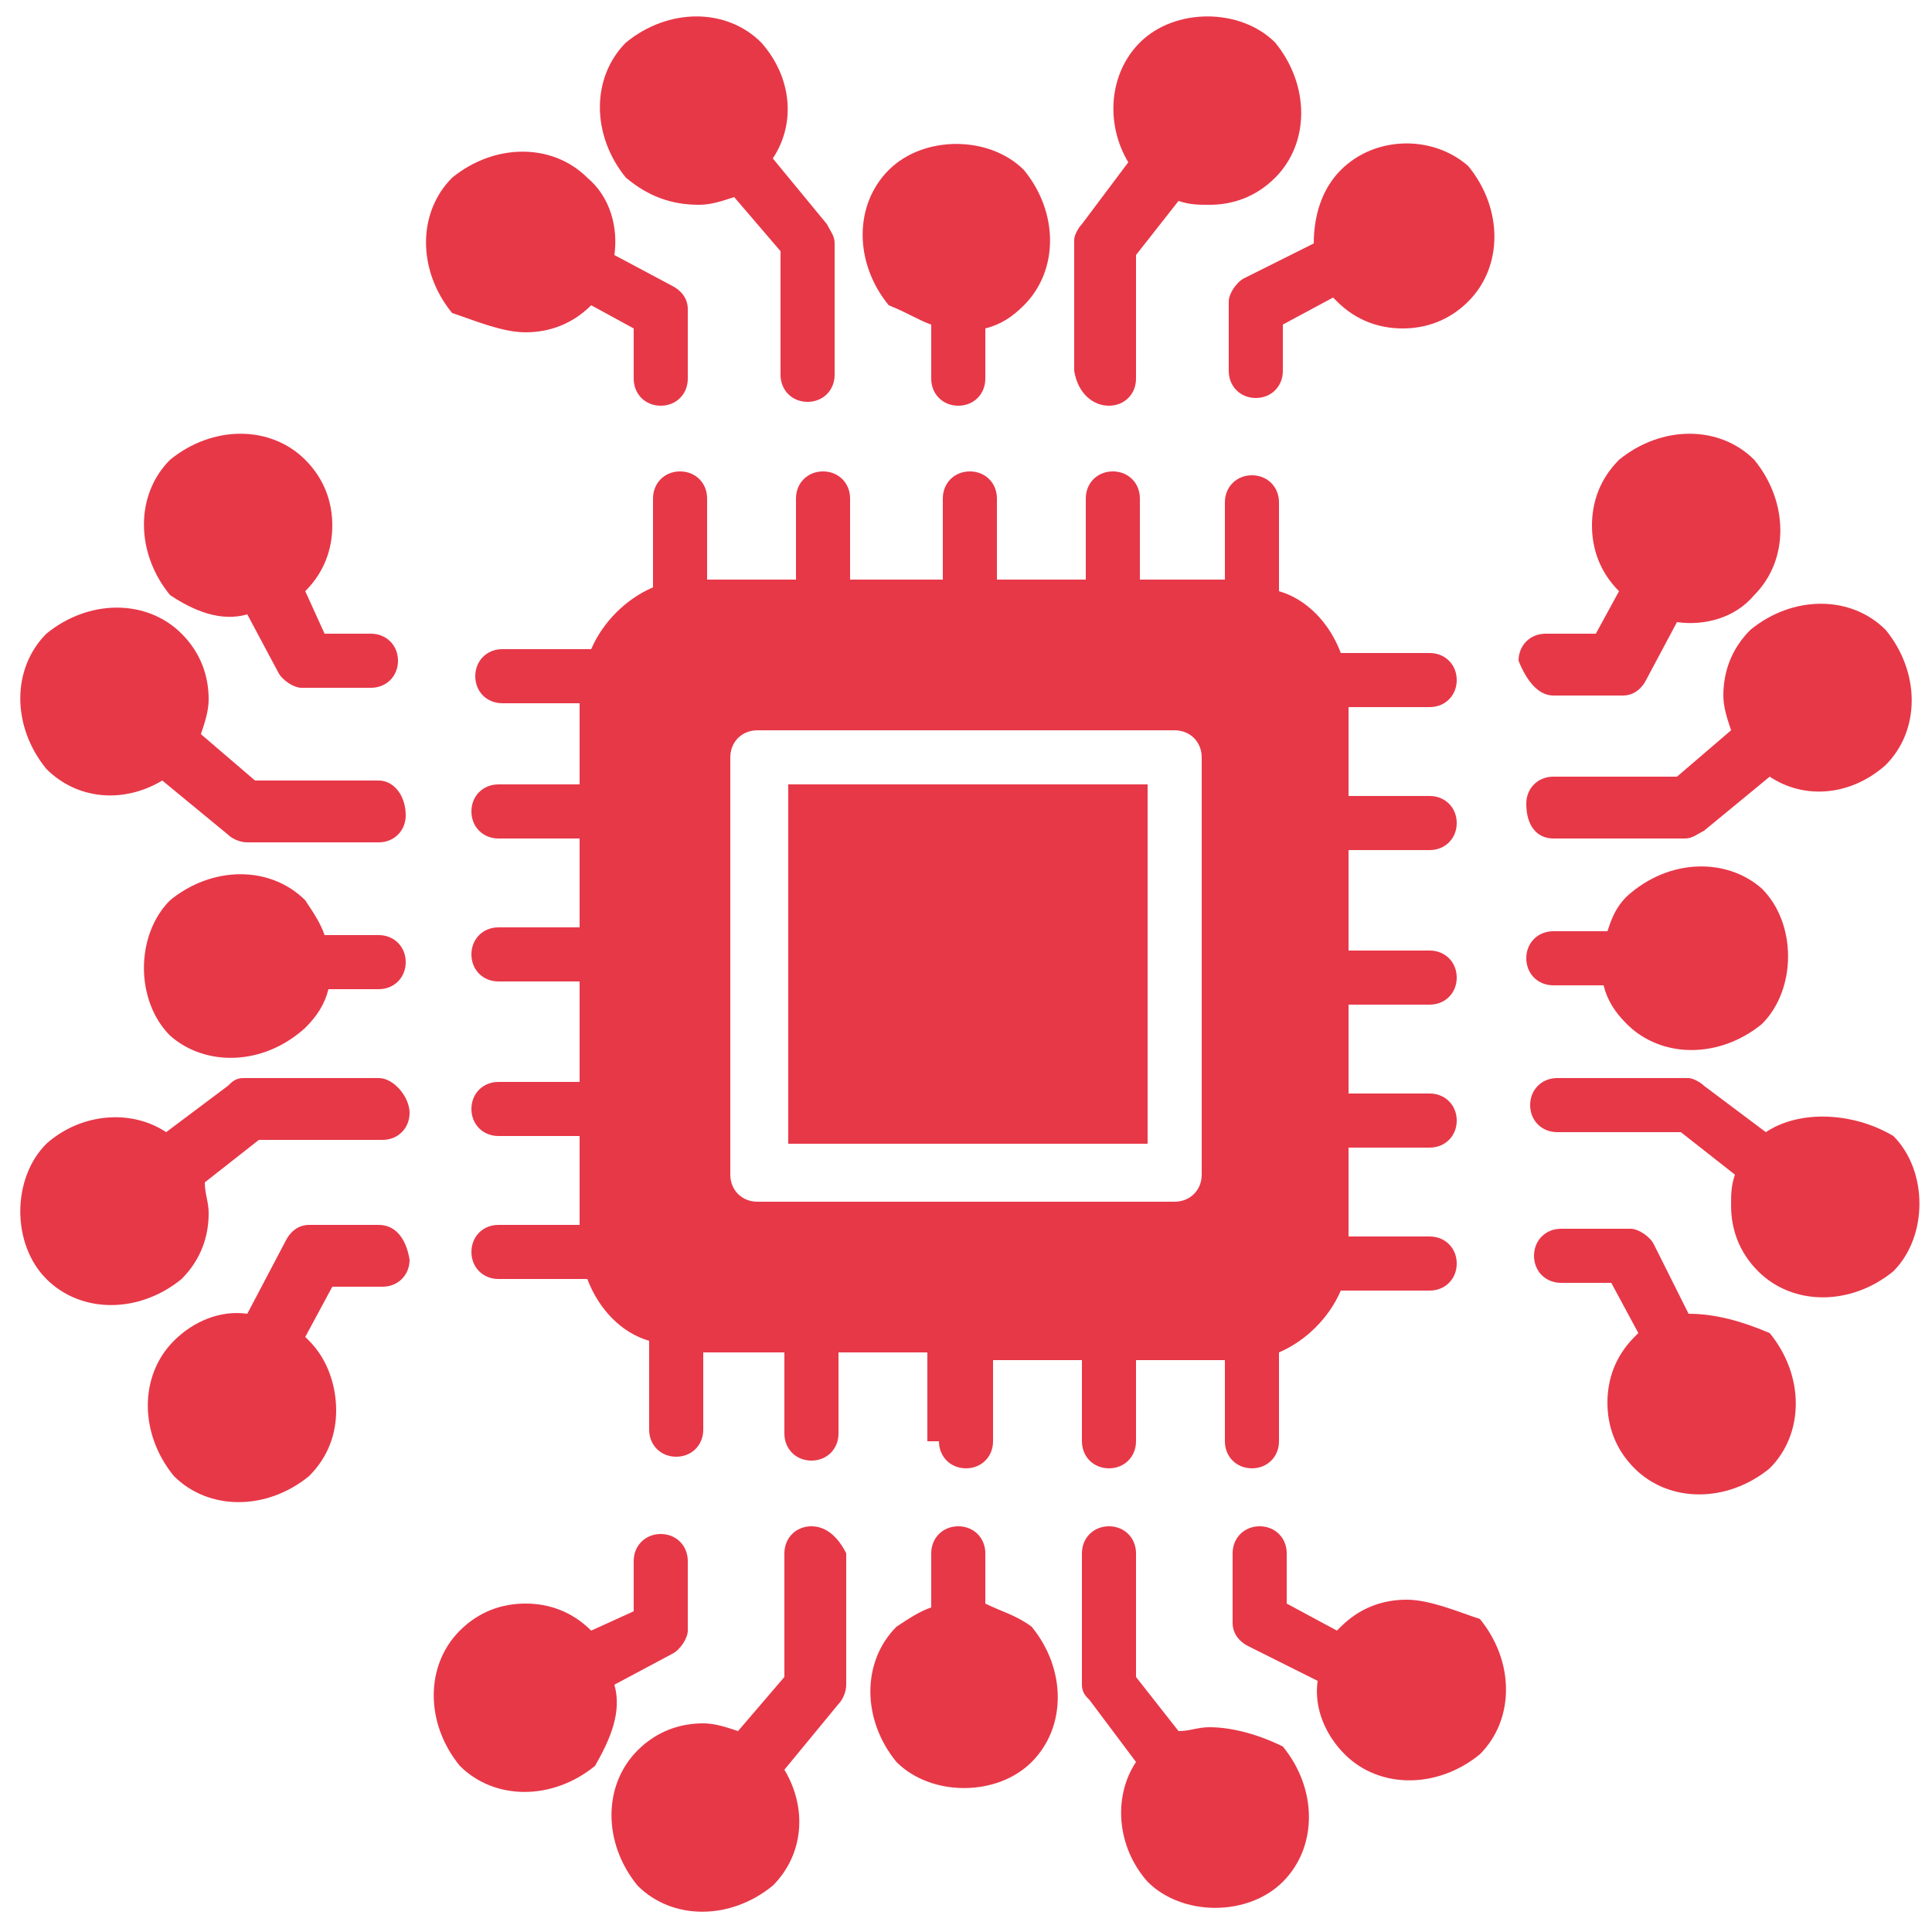
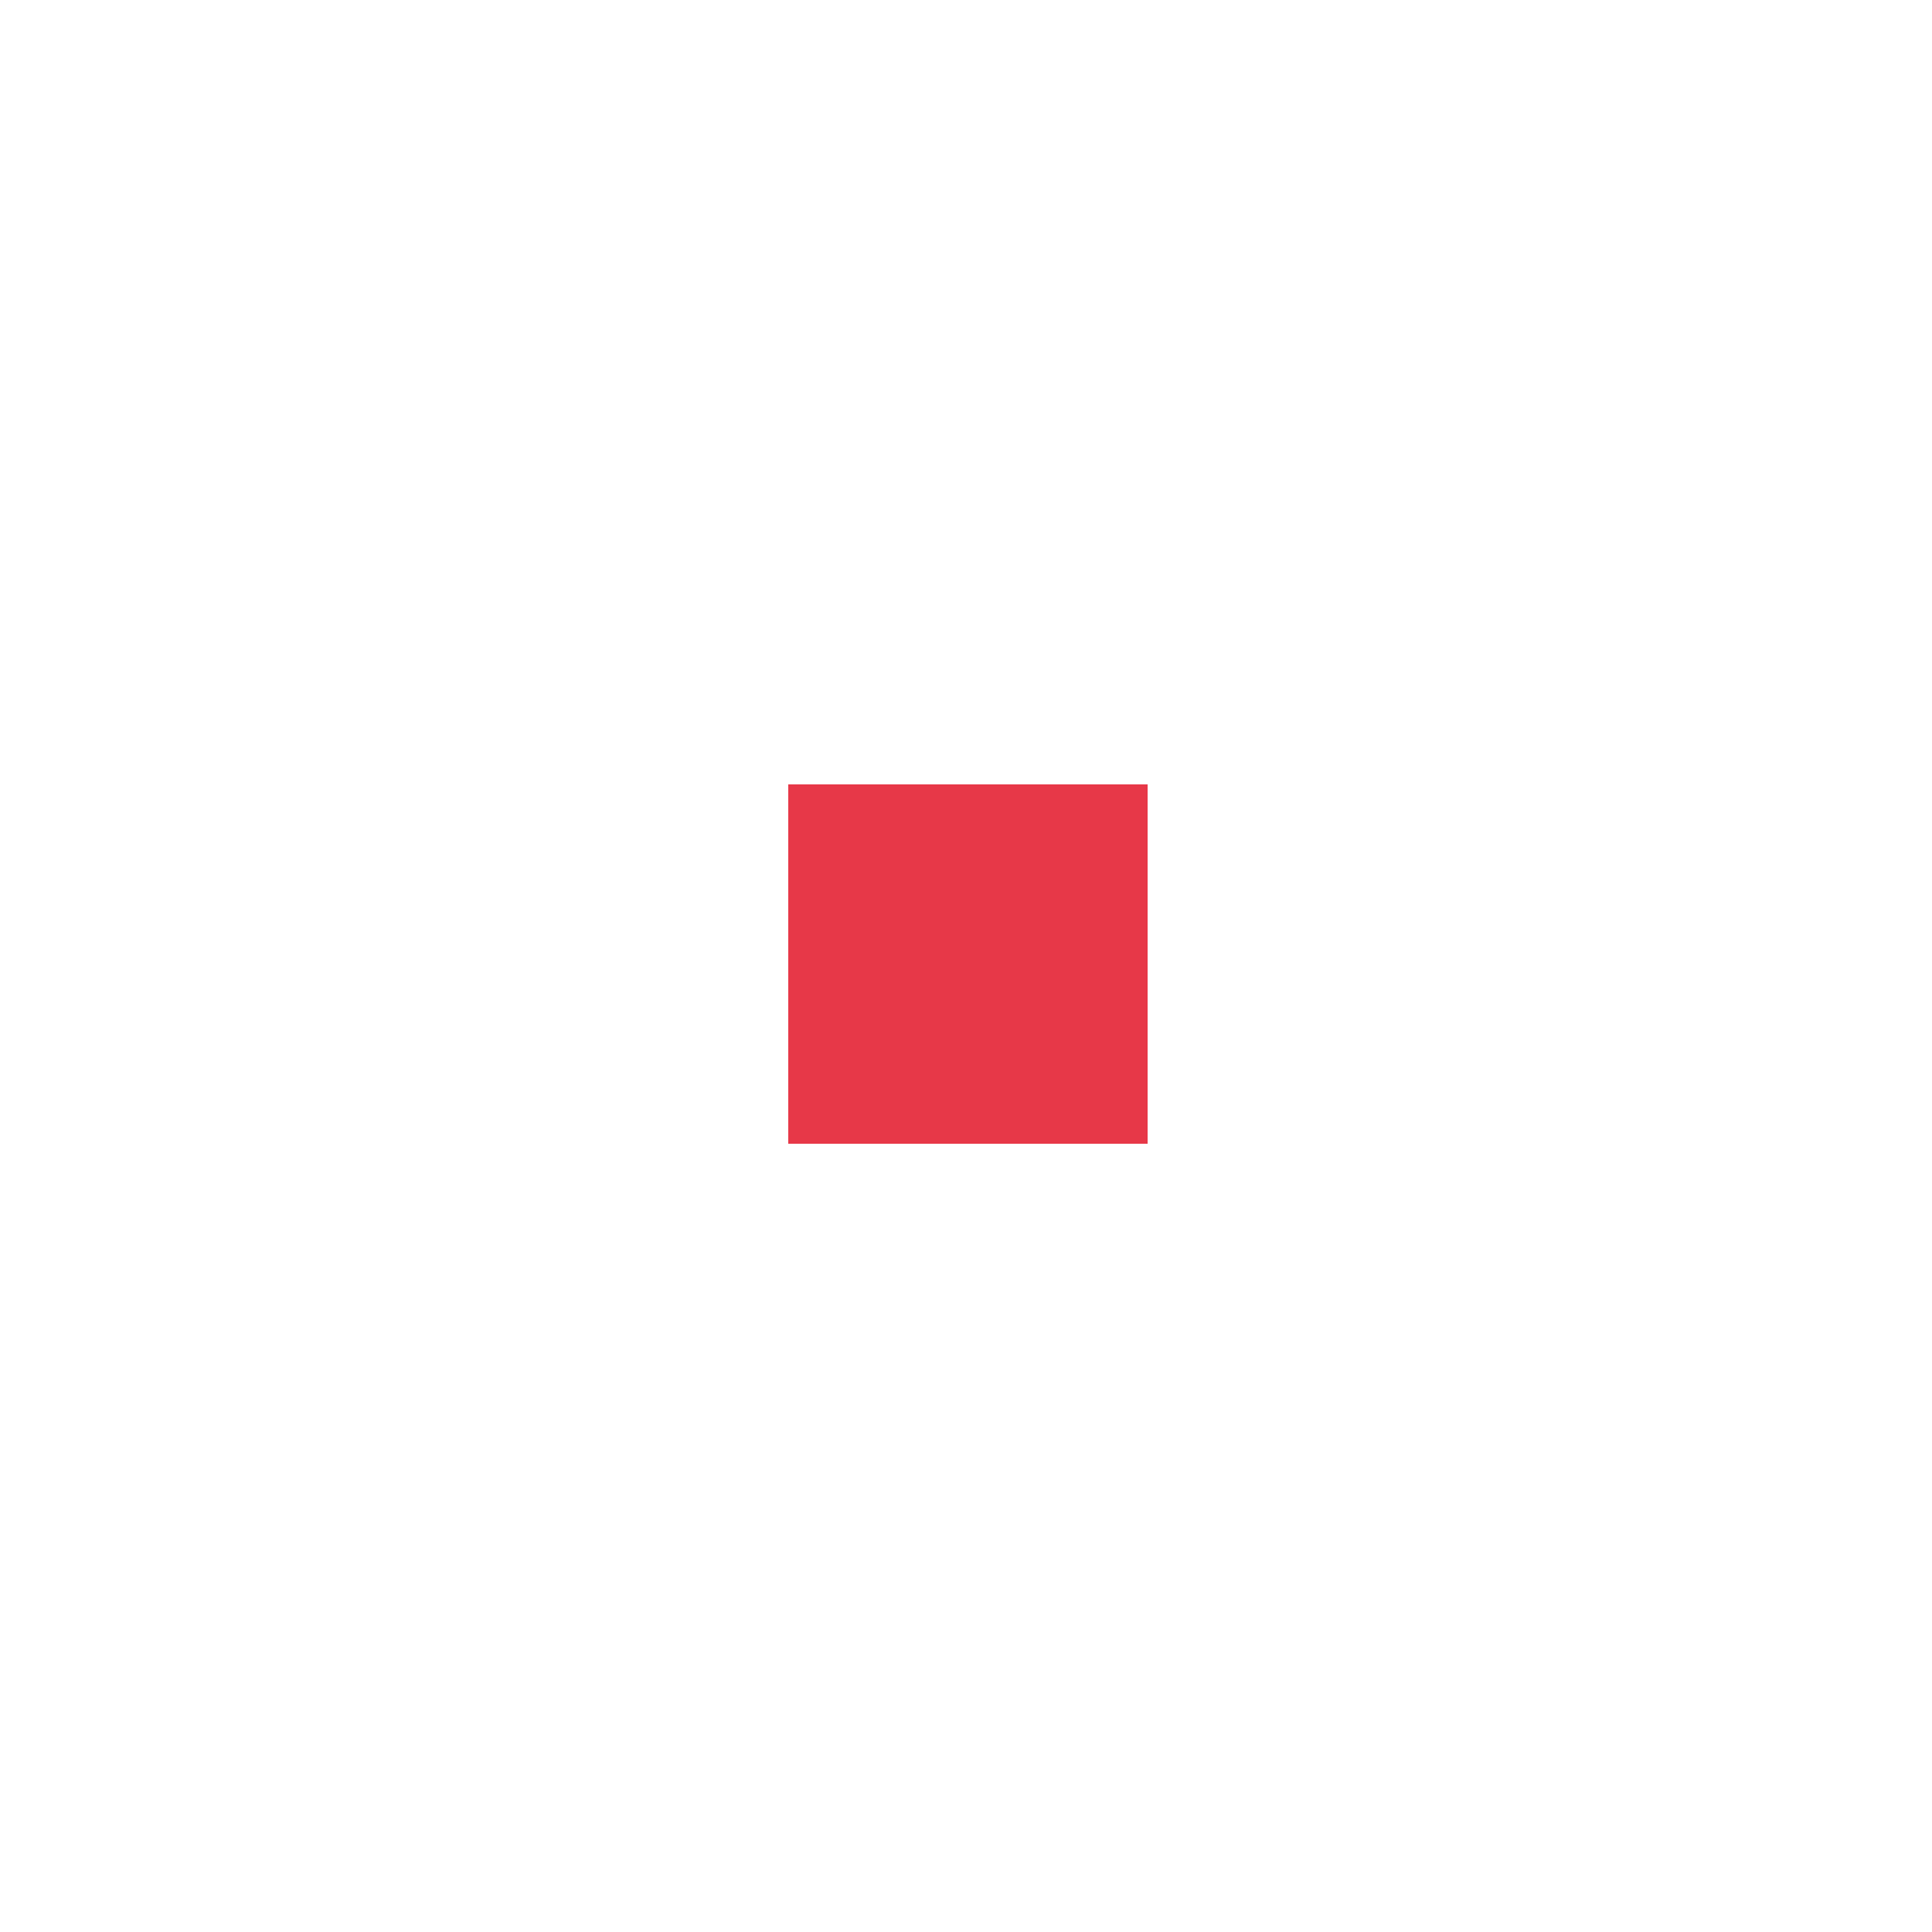
<svg xmlns="http://www.w3.org/2000/svg" width="512" height="512" x="0" y="0" viewBox="0 0 50 50" style="enable-background:new 0 0 512 512" xml:space="preserve" class="">
  <g>
    <path d="M20.4 20.3h9.3v9.3h-9.3z" fill="#e73848" opacity="1" data-original="#000000" />
-     <path d="M24.3 37.3c0 .4.3.7.7.7s.7-.3.7-.7v-2.1H28v2.1c0 .4.3.7.7.7s.7-.3.7-.7v-2.1h2.3v2.1c0 .4.3.7.7.7s.7-.3.7-.7V35c.7-.3 1.3-.9 1.6-1.6H37c.4 0 .7-.3.7-.7s-.3-.7-.7-.7h-2.1v-2.3H37c.4 0 .7-.3.7-.7s-.3-.7-.7-.7h-2.1V26H37c.4 0 .7-.3.7-.7s-.3-.7-.7-.7h-2.1V22H37c.4 0 .7-.3.7-.7s-.3-.7-.7-.7h-2.1v-2.3H37c.4 0 .7-.3.7-.7s-.3-.7-.7-.7h-2.3c-.3-.8-.9-1.4-1.6-1.6V13c0-.4-.3-.7-.7-.7s-.7.3-.7.7v2h-2.2v-2.1c0-.4-.3-.7-.7-.7s-.7.3-.7.7V15h-2.3v-2.1c0-.4-.3-.7-.7-.7s-.7.3-.7.7V15H22v-2.1c0-.4-.3-.7-.7-.7s-.7.3-.7.7V15h-2.3v-2.1c0-.4-.3-.7-.7-.7s-.7.3-.7.7v2.3c-.7.3-1.3.9-1.6 1.6H13c-.4 0-.7.3-.7.7s.3.7.7.7h2v2.1h-2.1c-.4 0-.7.3-.7.7s.3.7.7.7H15V24h-2.1c-.4 0-.7.3-.7.7s.3.7.7.7H15V28h-2.1c-.4 0-.7.3-.7.7s.3.7.7.7H15v2.3h-2.1c-.4 0-.7.3-.7.7s.3.7.7.7h2.3c.3.8.9 1.4 1.6 1.6V37c0 .4.3.7.7.7s.7-.3.7-.7v-2h2.1v2.1c0 .4.3.7.7.7s.7-.3.7-.7V35H24v2.3zm-4.7-6.2c-.4 0-.7-.3-.7-.7V19.6c0-.4.3-.7.7-.7h10.8c.4 0 .7.3.7.7v10.8c0 .4-.3.7-.7.7zM13.6 8.6c.6 0 1.2-.2 1.7-.7l1.1.6v1.3c0 .4.3.7.7.7s.7-.3.7-.7V8c0-.3-.2-.5-.4-.6l-1.5-.8c.1-.7-.1-1.5-.7-2-.9-.9-2.4-.9-3.5 0-.9.9-.9 2.4 0 3.5.6.2 1.3.5 1.9.5zM34.7 4.4c-.5.5-.7 1.2-.7 1.9l-1.8.9c-.2.1-.4.4-.4.6v1.8c0 .4.3.7.7.7s.7-.3.7-.7V8.4l1.3-.7.1.1c.5.5 1.1.7 1.7.7s1.2-.2 1.7-.7c.9-.9.9-2.4 0-3.5-.9-.8-2.4-.8-3.3.1zM28.7 10.5c.4 0 .7-.3.7-.7V6.6l1.1-1.4c.3.1.5.1.8.1.6 0 1.2-.2 1.7-.7.9-.9.9-2.4 0-3.5-.9-.9-2.6-.9-3.5 0-.8.8-.9 2.1-.3 3.1L28 5.8c-.1.1-.2.3-.2.4v3.4c.1.6.5.9.9.9zM24.1 8.4v1.4c0 .4.3.7.7.7s.7-.3.7-.7V8.5c.4-.1.7-.3 1-.6.9-.9.9-2.4 0-3.5-.9-.9-2.6-.9-3.5 0s-.9 2.4 0 3.5c.5.2.8.4 1.1.5zM18.1 5.3c.3 0 .6-.1.9-.2l1.2 1.4v3.2c0 .4.3.7.7.7s.7-.3.7-.7V6.3c0-.2-.1-.3-.2-.5L20 4.1c.6-.9.5-2.1-.3-3-.9-.9-2.4-.9-3.5 0-.9.9-.9 2.4 0 3.5.6.5 1.2.7 1.9.7zM15.9 43.6l1.5-.8c.2-.1.4-.4.4-.6v-1.8c0-.4-.3-.7-.7-.7s-.7.3-.7.7v1.3l-1.1.5c-.5-.5-1.1-.7-1.7-.7s-1.2.2-1.7.7c-.9.9-.9 2.4 0 3.5.9.9 2.4.9 3.5 0 .4-.7.7-1.4.5-2.1zM36.4 41.4c-.6 0-1.2.2-1.7.7l-.1.1-1.3-.7v-1.3c0-.4-.3-.7-.7-.7s-.7.3-.7.7V42c0 .3.2.5.4.6l1.8.9c-.1.7.2 1.4.7 1.9.9.9 2.4.9 3.5 0 .9-.9.9-2.4 0-3.5-.6-.2-1.3-.5-1.9-.5zM31.3 44.7c-.3 0-.5.1-.8.1l-1.1-1.4v-3.2c0-.4-.3-.7-.7-.7s-.7.3-.7.7v3.4c0 .2.1.3.2.4l1.2 1.6c-.6.9-.5 2.2.3 3.1.9.9 2.6.9 3.5 0s.9-2.4 0-3.5c-.6-.3-1.3-.5-1.9-.5zM25.5 41.5v-1.3c0-.4-.3-.7-.7-.7s-.7.3-.7.7v1.4c-.3.1-.6.3-.9.5-.9.9-.9 2.4 0 3.5.9.9 2.6.9 3.5 0s.9-2.4 0-3.5c-.4-.3-.8-.4-1.2-.6zM21 39.5c-.4 0-.7.3-.7.7v3.2l-1.2 1.4c-.3-.1-.6-.2-.9-.2-.6 0-1.2.2-1.7.7-.9.9-.9 2.4 0 3.5.9.9 2.4.9 3.5 0 .8-.8.9-2 .3-3l1.4-1.7c.1-.1.2-.3.2-.5v-3.4c-.2-.4-.5-.7-.9-.7zM40.2 18H42c.3 0 .5-.2.6-.4l.8-1.5c.7.1 1.5-.1 2-.7.9-.9.9-2.4 0-3.5-.9-.9-2.4-.9-3.5 0-.5.5-.7 1.1-.7 1.7s.2 1.2.7 1.7l-.6 1.1H40c-.4 0-.7.3-.7.7.2.5.5.9.9.9zM43.7 34l-.9-1.8c-.1-.2-.4-.4-.6-.4h-1.8c-.4 0-.7.3-.7.7s.3.7.7.7h1.3l.7 1.3-.1.1c-.5.5-.7 1.1-.7 1.7s.2 1.2.7 1.7c.9.9 2.4.9 3.5 0 .9-.9.9-2.4 0-3.5-.7-.3-1.4-.5-2.1-.5zM45.7 29.3l-1.6-1.2c-.1-.1-.3-.2-.4-.2h-3.4c-.4 0-.7.3-.7.7s.3.7.7.7h3.2l1.4 1.1c-.1.3-.1.5-.1.8 0 .6.2 1.2.7 1.7.9.9 2.4.9 3.5 0 .9-.9.9-2.6 0-3.5-1-.6-2.4-.7-3.3-.1zM42.1 23.2c-.3.3-.4.6-.5.9h-1.4c-.4 0-.7.3-.7.7s.3.7.7.7h1.3c.1.4.3.7.6 1 .9.9 2.4.9 3.5 0 .9-.9.9-2.6 0-3.5-.9-.8-2.4-.8-3.5.2zM40.2 21.7h3.4c.2 0 .3-.1.5-.2l1.7-1.4c.9.6 2.1.5 3-.3.9-.9.9-2.4 0-3.5-.9-.9-2.4-.9-3.5 0-.5.5-.7 1.1-.7 1.7 0 .3.1.6.2.9l-1.4 1.2h-3.2c-.4 0-.7.3-.7.7 0 .6.3.9.7.9zM6.4 15.9l.8 1.5c.1.2.4.4.6.4h1.8c.4 0 .7-.3.7-.7s-.3-.7-.7-.7H8.4l-.5-1.1c.5-.5.7-1.1.7-1.7s-.2-1.2-.7-1.7c-.9-.9-2.4-.9-3.5 0-.9.9-.9 2.4 0 3.5.6.4 1.3.7 2 .5zM9.8 31.7H8c-.3 0-.5.2-.6.4l-1 1.9c-.7-.1-1.4.2-1.9.7-.9.9-.9 2.4 0 3.5.9.9 2.4.9 3.5 0 .5-.5.7-1.1.7-1.7s-.2-1.3-.7-1.8l-.1-.1.7-1.3h1.3c.4 0 .7-.3.7-.7-.1-.6-.4-.9-.8-.9zM9.8 27.9H6.3c-.2 0-.3.1-.4.2l-1.6 1.2c-.9-.6-2.2-.5-3.1.3-.9.9-.9 2.6 0 3.5s2.4.9 3.5 0c.5-.5.7-1.1.7-1.7 0-.3-.1-.5-.1-.8l1.4-1.1h3.2c.4 0 .7-.3.7-.7s-.4-.9-.8-.9zM7.9 26.6c.3-.3.5-.6.6-1h1.3c.4 0 .7-.3.7-.7s-.3-.7-.7-.7H8.4c-.1-.3-.3-.6-.5-.9-.9-.9-2.4-.9-3.5 0-.9.9-.9 2.6 0 3.5.9.8 2.4.8 3.5-.2zM9.8 20.2H6.6L5.2 19c.1-.3.2-.6.2-.9 0-.6-.2-1.2-.7-1.7-.9-.9-2.4-.9-3.5 0-.9.9-.9 2.4 0 3.5.8.8 2 .9 3 .3l1.7 1.4c.1.1.3.2.5.2h3.4c.4 0 .7-.3.7-.7 0-.5-.3-.9-.7-.9z" fill="#e73848" opacity="1" data-original="#000000" />
  </g>
</svg>